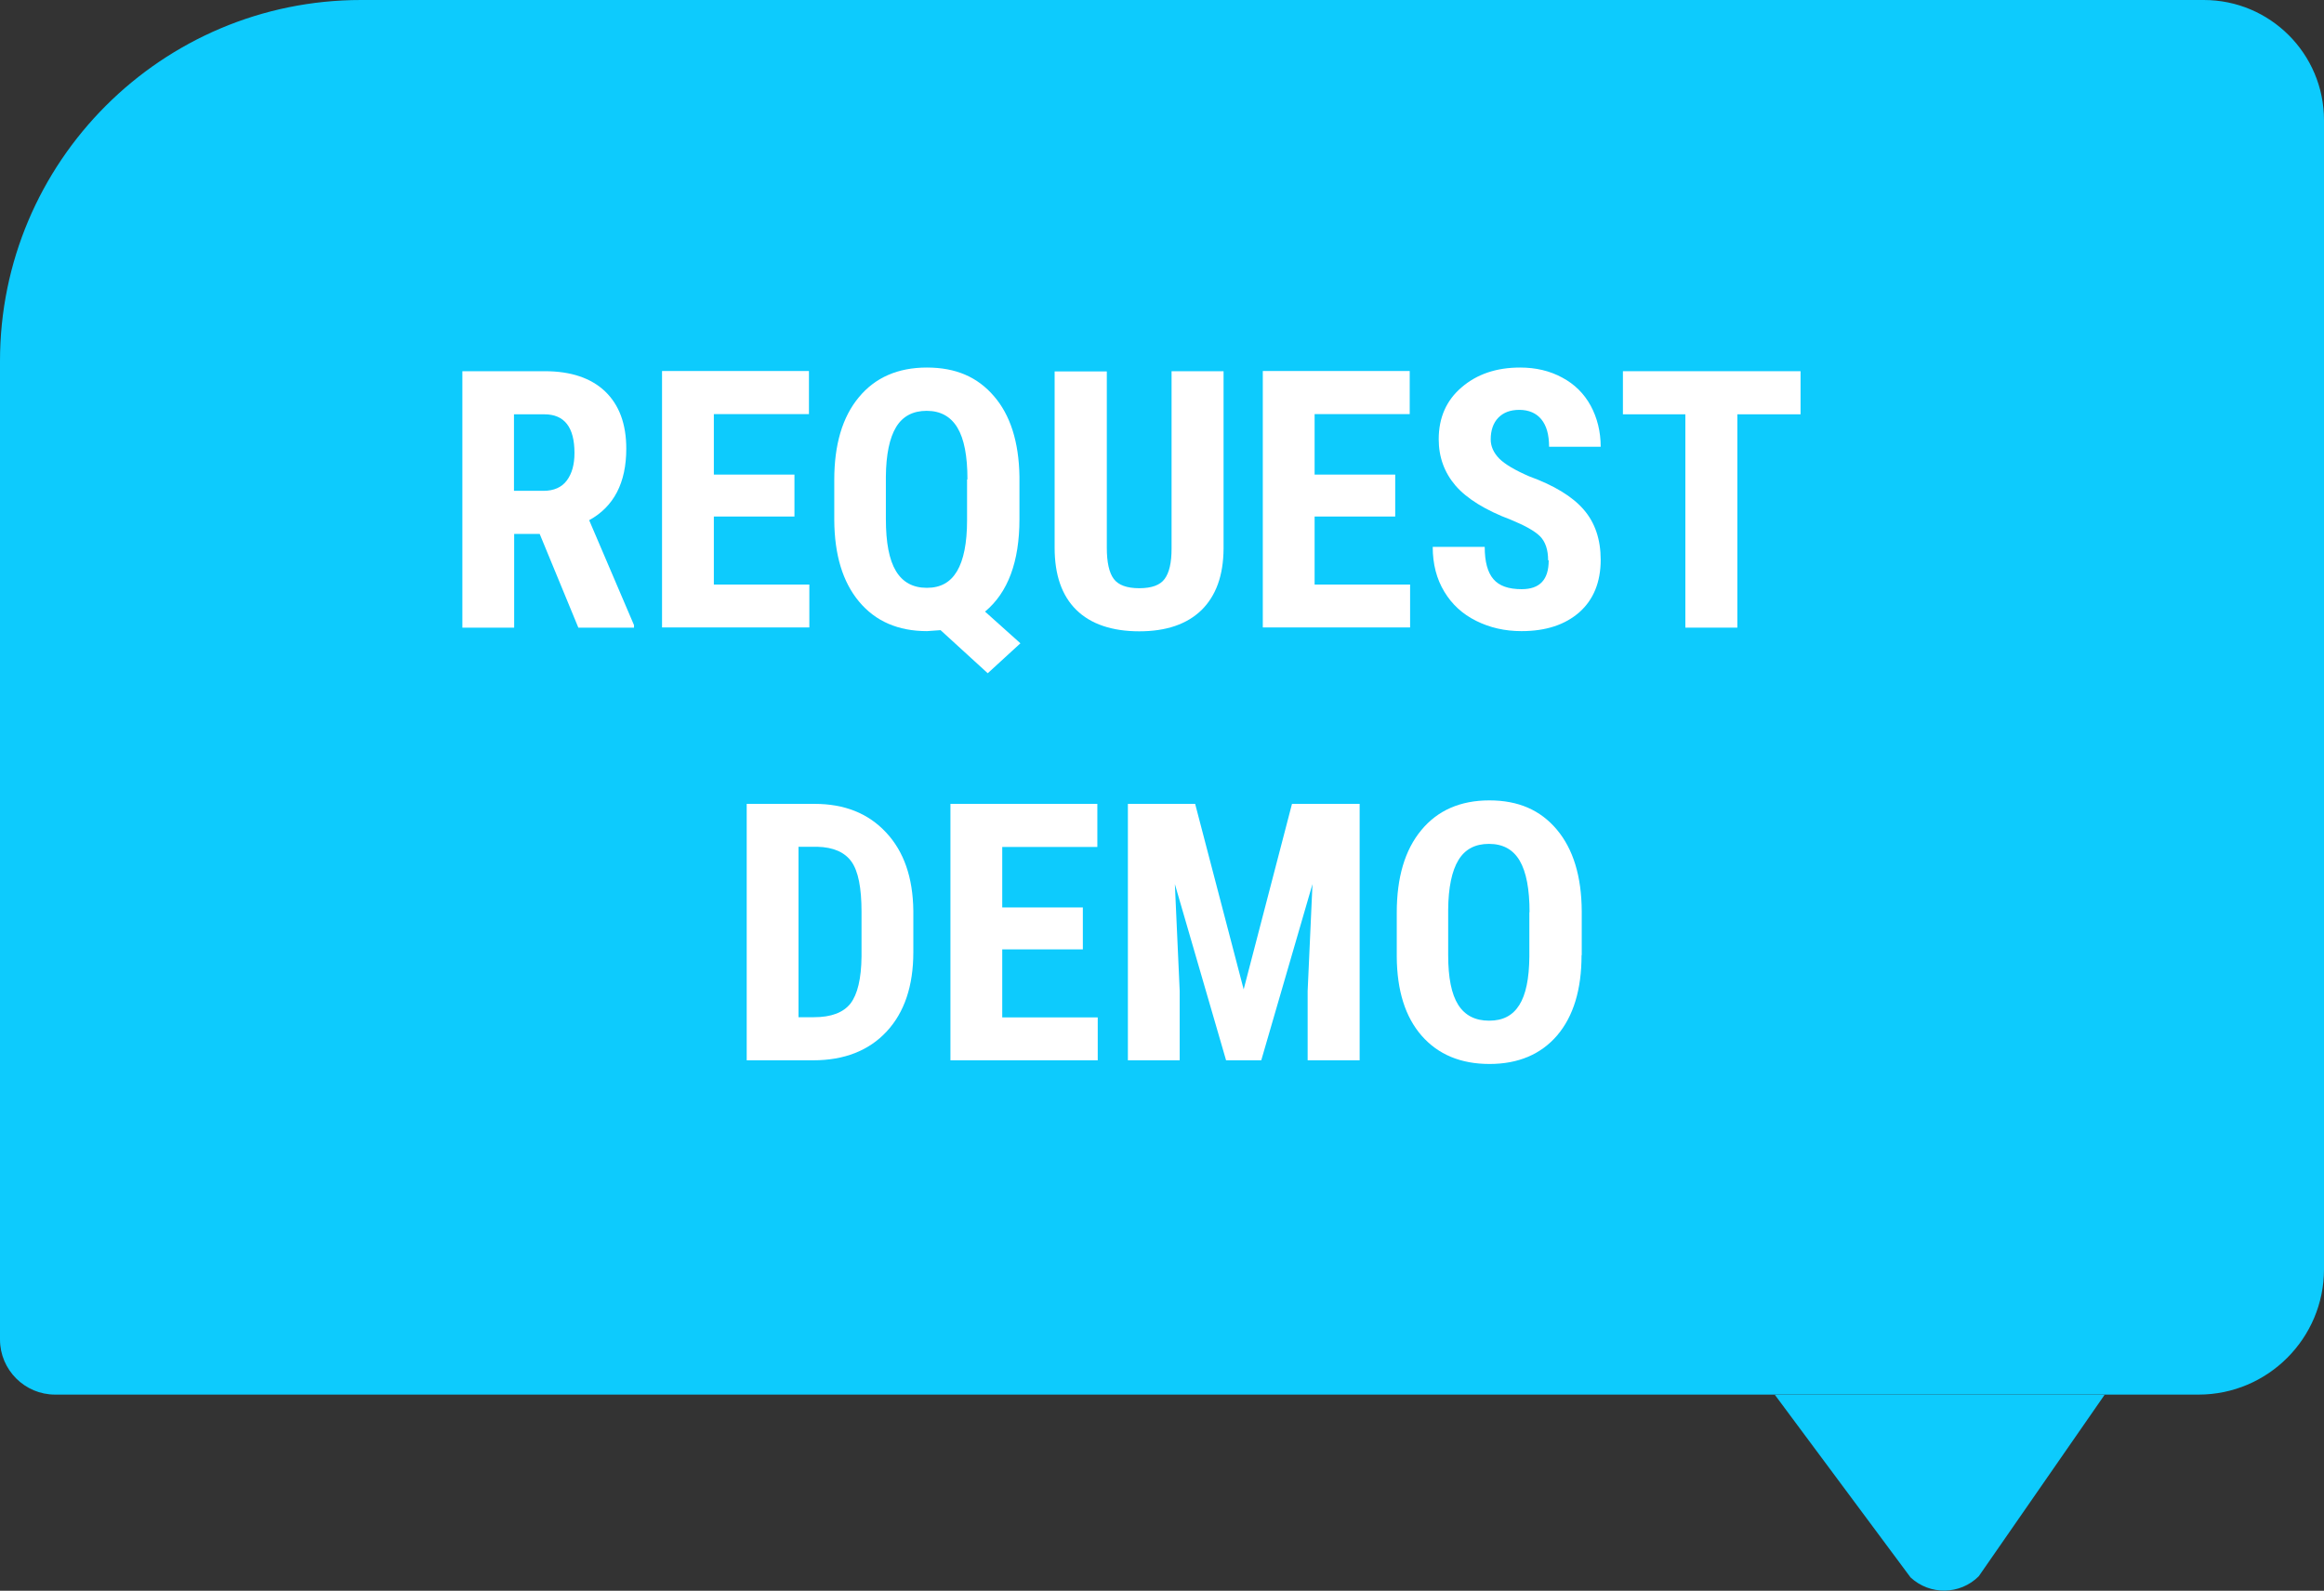
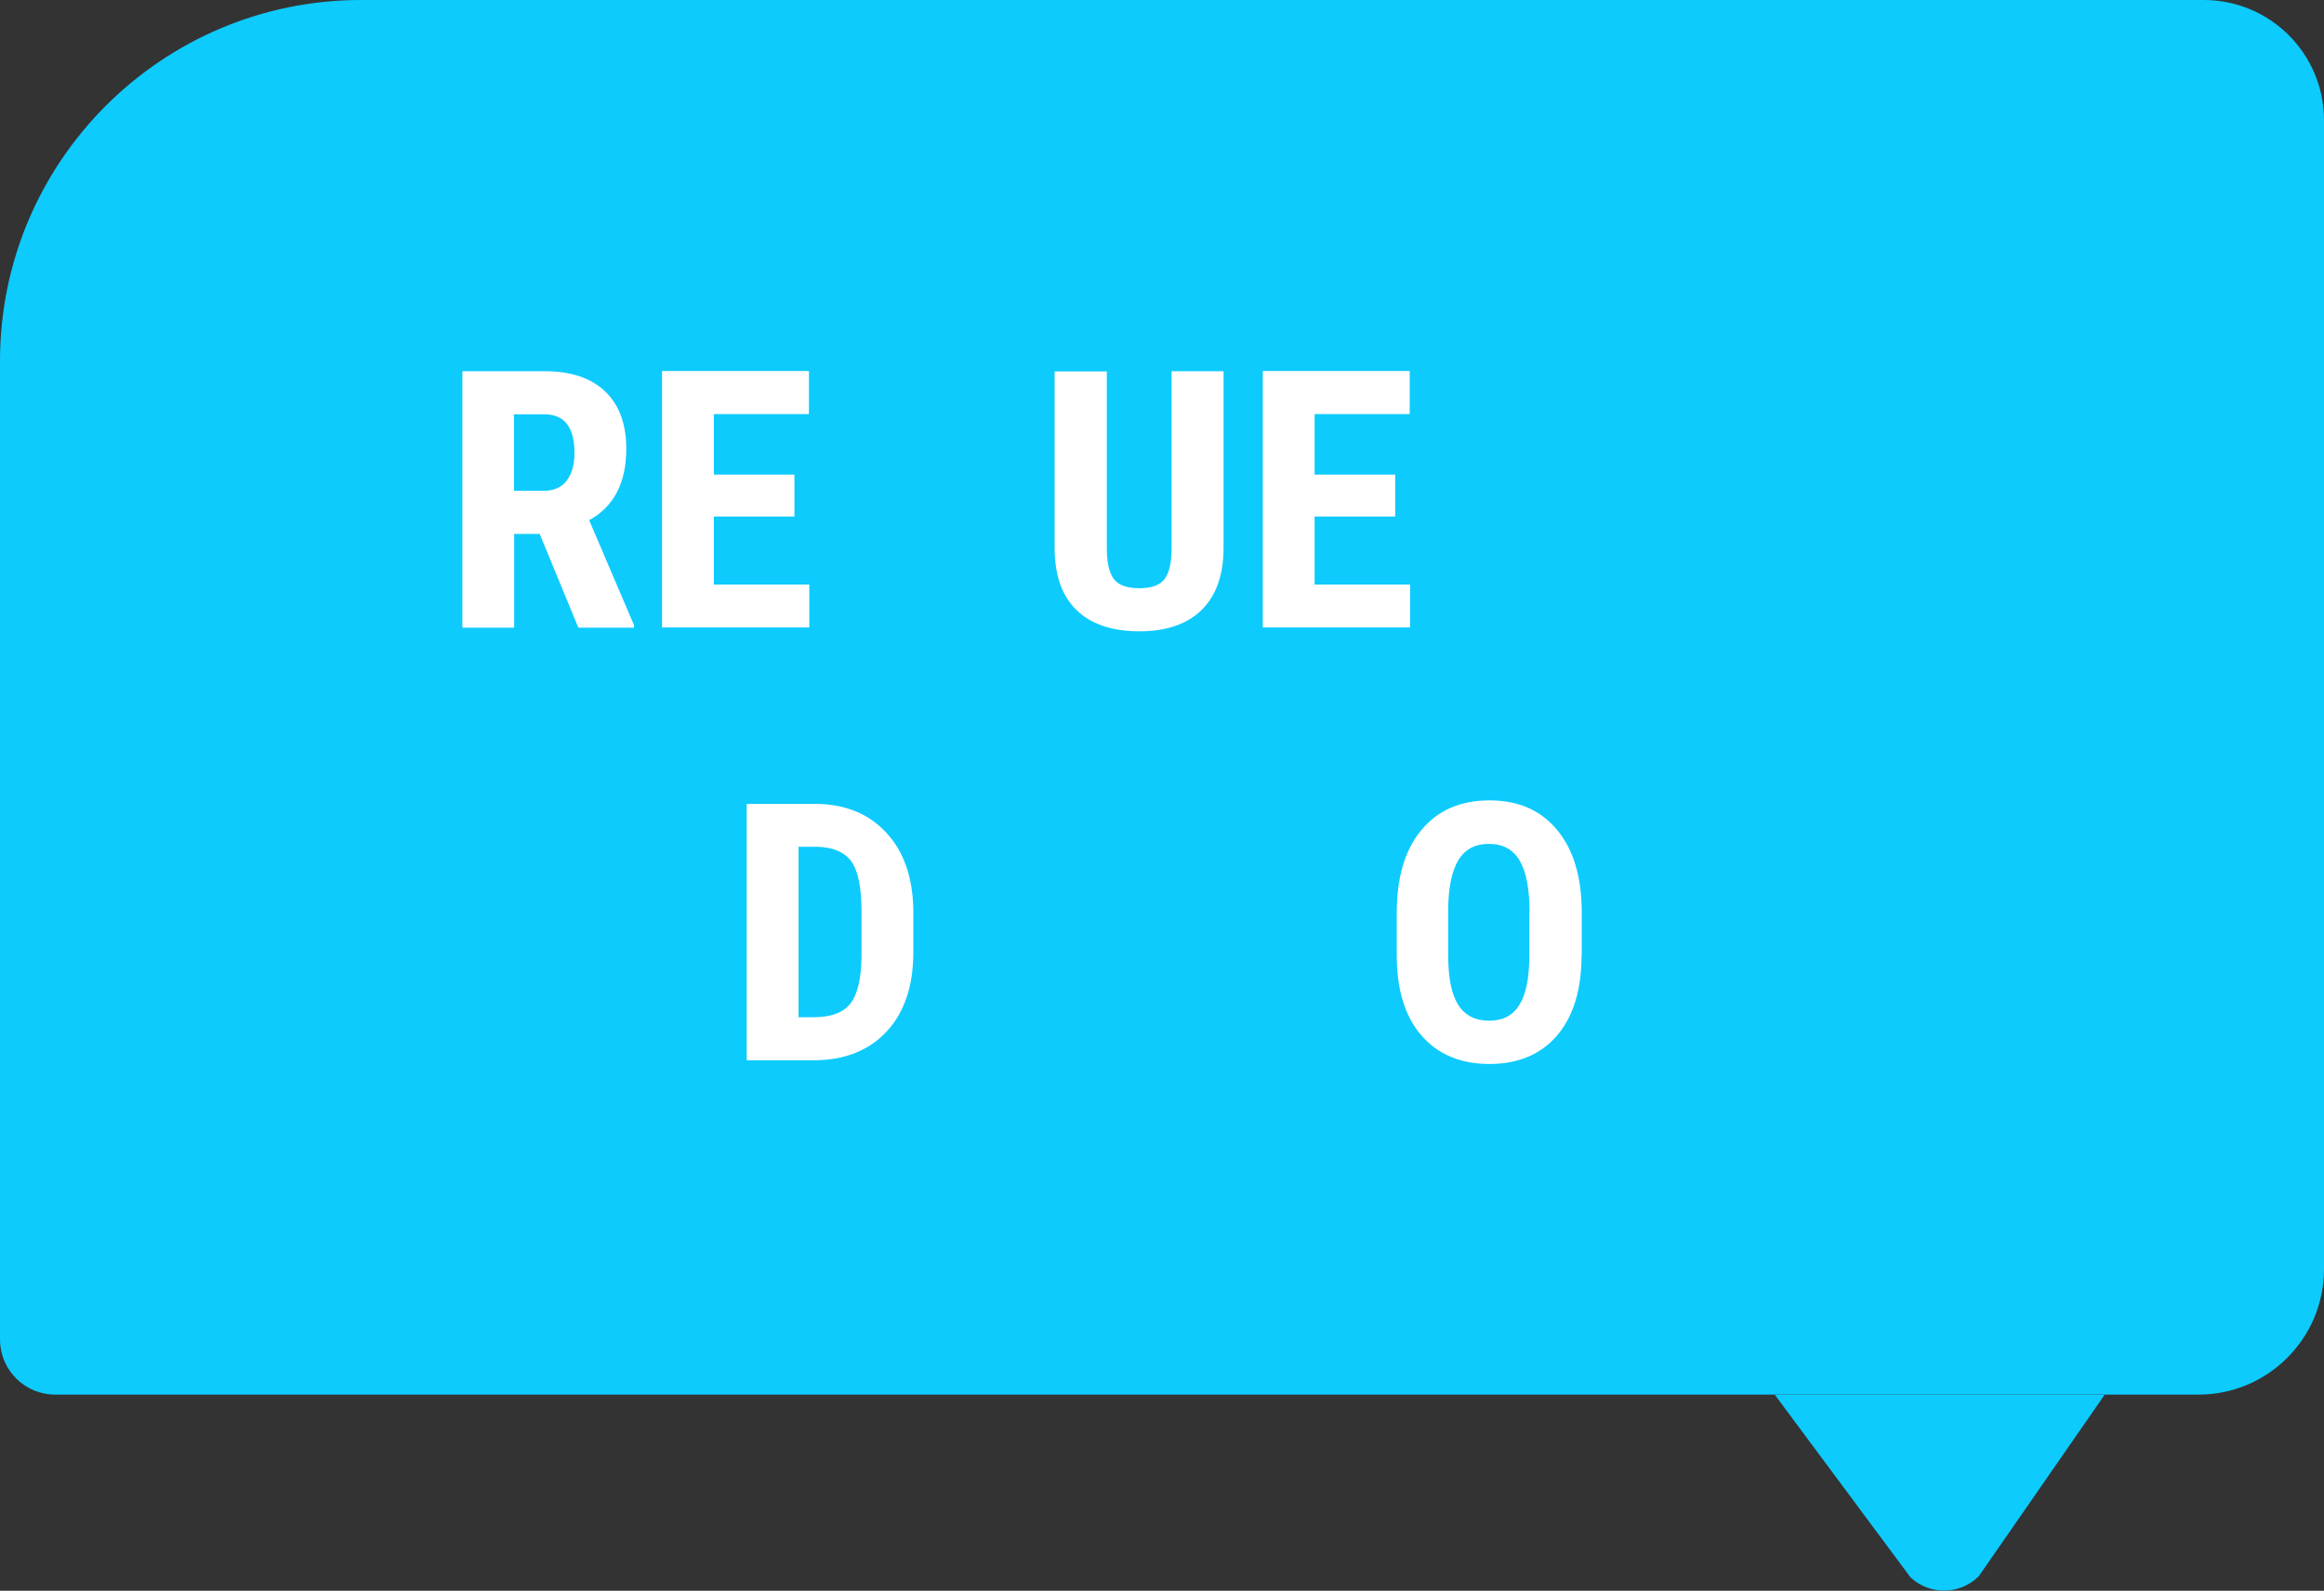
<svg xmlns="http://www.w3.org/2000/svg" id="Layer_2" viewBox="0 0 120.23 82.32">
  <rect x="0" y="0" width="120.23" height="82.32" fill="#333333" stroke="none" />
  <defs>
    <style>.cls-1{fill:#fff;}.cls-2{fill:#0dcbfd;}</style>
  </defs>
  <g id="Layer_1-2">
    <g>
      <path class="cls-2" d="m18.68,0h95.33c3.44,0,6.22,2.79,6.22,6.22v59.46c0,3.58-2.91,6.49-6.49,6.49H2.85c-1.57,0-2.85-1.28-2.85-2.85V18.68C0,8.37,8.37,0,18.68,0Z" />
      <g>
        <path class="cls-1" d="m27.93,27.63h-1.33v4.85h-2.68v-13.27h4.27c1.34,0,2.38.35,3.11,1.04.73.7,1.1,1.68,1.1,2.97,0,1.76-.64,3-1.92,3.7l2.32,5.43v.13h-2.88l-2-4.85Zm-1.33-2.23h1.52c.53,0,.94-.18,1.2-.53.27-.36.4-.83.4-1.43,0-1.33-.52-2-1.56-2h-1.57v3.96Z" />
        <path class="cls-1" d="m41.1,26.73h-4.17v3.52h4.94v2.22h-7.62v-13.27h7.6v2.23h-4.92v3.13h4.17v2.16Z" />
-         <path class="cls-1" d="m52.74,26.87c0,2.19-.59,3.79-1.78,4.78l1.83,1.64-1.69,1.55-2.44-2.23-.7.05c-1.5,0-2.67-.51-3.52-1.53-.85-1.02-1.27-2.43-1.28-4.22v-2.08c0-1.82.42-3.25,1.27-4.27.84-1.02,2.02-1.54,3.52-1.54s2.62.49,3.47,1.48c.85.98,1.29,2.37,1.32,4.15v2.22Zm-2.69-2.06c0-1.21-.17-2.1-.52-2.68-.35-.58-.88-.87-1.59-.87s-1.24.28-1.58.84c-.34.56-.52,1.42-.53,2.56v2.2c0,1.22.17,2.11.52,2.69.35.58.88.87,1.6.87s1.22-.29,1.56-.86.52-1.45.52-2.63v-2.12Z" />
        <path class="cls-1" d="m63.3,19.21v9.19c-.01,1.38-.39,2.43-1.14,3.17-.75.73-1.82,1.1-3.22,1.1s-2.51-.37-3.26-1.11c-.75-.74-1.12-1.81-1.12-3.22v-9.12h2.7v9.13c0,.75.12,1.29.36,1.61.24.32.68.48,1.32.48s1.08-.16,1.31-.48c.24-.32.36-.84.36-1.57v-9.18h2.68Z" />
        <path class="cls-1" d="m72.18,26.73h-4.17v3.52h4.94v2.22h-7.62v-13.27h7.6v2.23h-4.92v3.13h4.17v2.16Z" />
-         <path class="cls-1" d="m80.09,28.99c0-.54-.14-.95-.41-1.23-.28-.28-.78-.56-1.51-.86-1.33-.5-2.29-1.1-2.87-1.77-.58-.68-.87-1.48-.87-2.4,0-1.12.4-2.02,1.19-2.69.79-.68,1.8-1.02,3.02-1.02.81,0,1.54.17,2.18.52.64.34,1.13.83,1.47,1.45.34.63.52,1.34.52,2.13h-2.67c0-.62-.13-1.09-.4-1.42-.26-.32-.65-.49-1.14-.49-.47,0-.83.14-1.09.41s-.39.65-.39,1.12c0,.36.15.69.44.99.29.29.81.6,1.55.92,1.29.47,2.23,1.04,2.82,1.72.59.68.88,1.55.88,2.6,0,1.15-.37,2.06-1.1,2.71-.74.65-1.73.98-3,.98-.86,0-1.64-.18-2.34-.53-.71-.35-1.26-.86-1.65-1.51-.4-.66-.6-1.43-.6-2.32h2.69c0,.77.15,1.32.45,1.67.3.35.78.52,1.46.52.94,0,1.4-.49,1.4-1.49Z" />
-         <path class="cls-1" d="m93.16,21.44h-3.28v11.04h-2.69v-11.04h-3.23v-2.23h9.19v2.23Z" />
        <path class="cls-1" d="m38.63,54.87v-13.27h3.51c1.55,0,2.78.49,3.7,1.48.92.98,1.39,2.33,1.41,4.05v2.15c0,1.74-.46,3.11-1.38,4.1s-2.19,1.49-3.8,1.49h-3.44Zm2.68-11.04v8.81h.8c.89,0,1.52-.24,1.89-.71.36-.47.56-1.28.57-2.44v-2.31c0-1.24-.17-2.1-.52-2.59-.35-.49-.94-.75-1.77-.77h-.98Z" />
-         <path class="cls-1" d="m56.02,49.13h-4.17v3.52h4.94v2.22h-7.62v-13.27h7.6v2.23h-4.92v3.13h4.17v2.16Z" />
-         <path class="cls-1" d="m61.83,41.6l2.51,9.6,2.5-9.6h3.5v13.27h-2.69v-3.59l.25-5.53-2.65,9.12h-1.82l-2.65-9.12.25,5.53v3.59h-2.68v-13.27h3.5Z" />
        <path class="cls-1" d="m81.82,49.43c0,1.78-.42,3.16-1.26,4.15-.84.98-2.01,1.48-3.5,1.48s-2.66-.49-3.51-1.46-1.28-2.34-1.29-4.1v-2.27c0-1.82.42-3.25,1.27-4.27.84-1.02,2.02-1.54,3.52-1.54s2.64.5,3.49,1.51c.85,1.01,1.28,2.42,1.29,4.23v2.27Zm-2.69-2.22c0-1.2-.17-2.09-.51-2.67-.34-.58-.87-.87-1.59-.87s-1.24.28-1.58.84c-.34.56-.52,1.42-.53,2.56v2.36c0,1.16.17,2.02.52,2.57.35.55.88.82,1.6.82s1.22-.27,1.56-.81c.34-.54.51-1.37.52-2.5v-2.31Z" />
      </g>
      <path class="cls-2" d="m108.88,72.18l-6.51,9.39c-.97.97-2.53.99-3.53.06l-7.02-9.45" />
    </g>
  </g>
</svg>